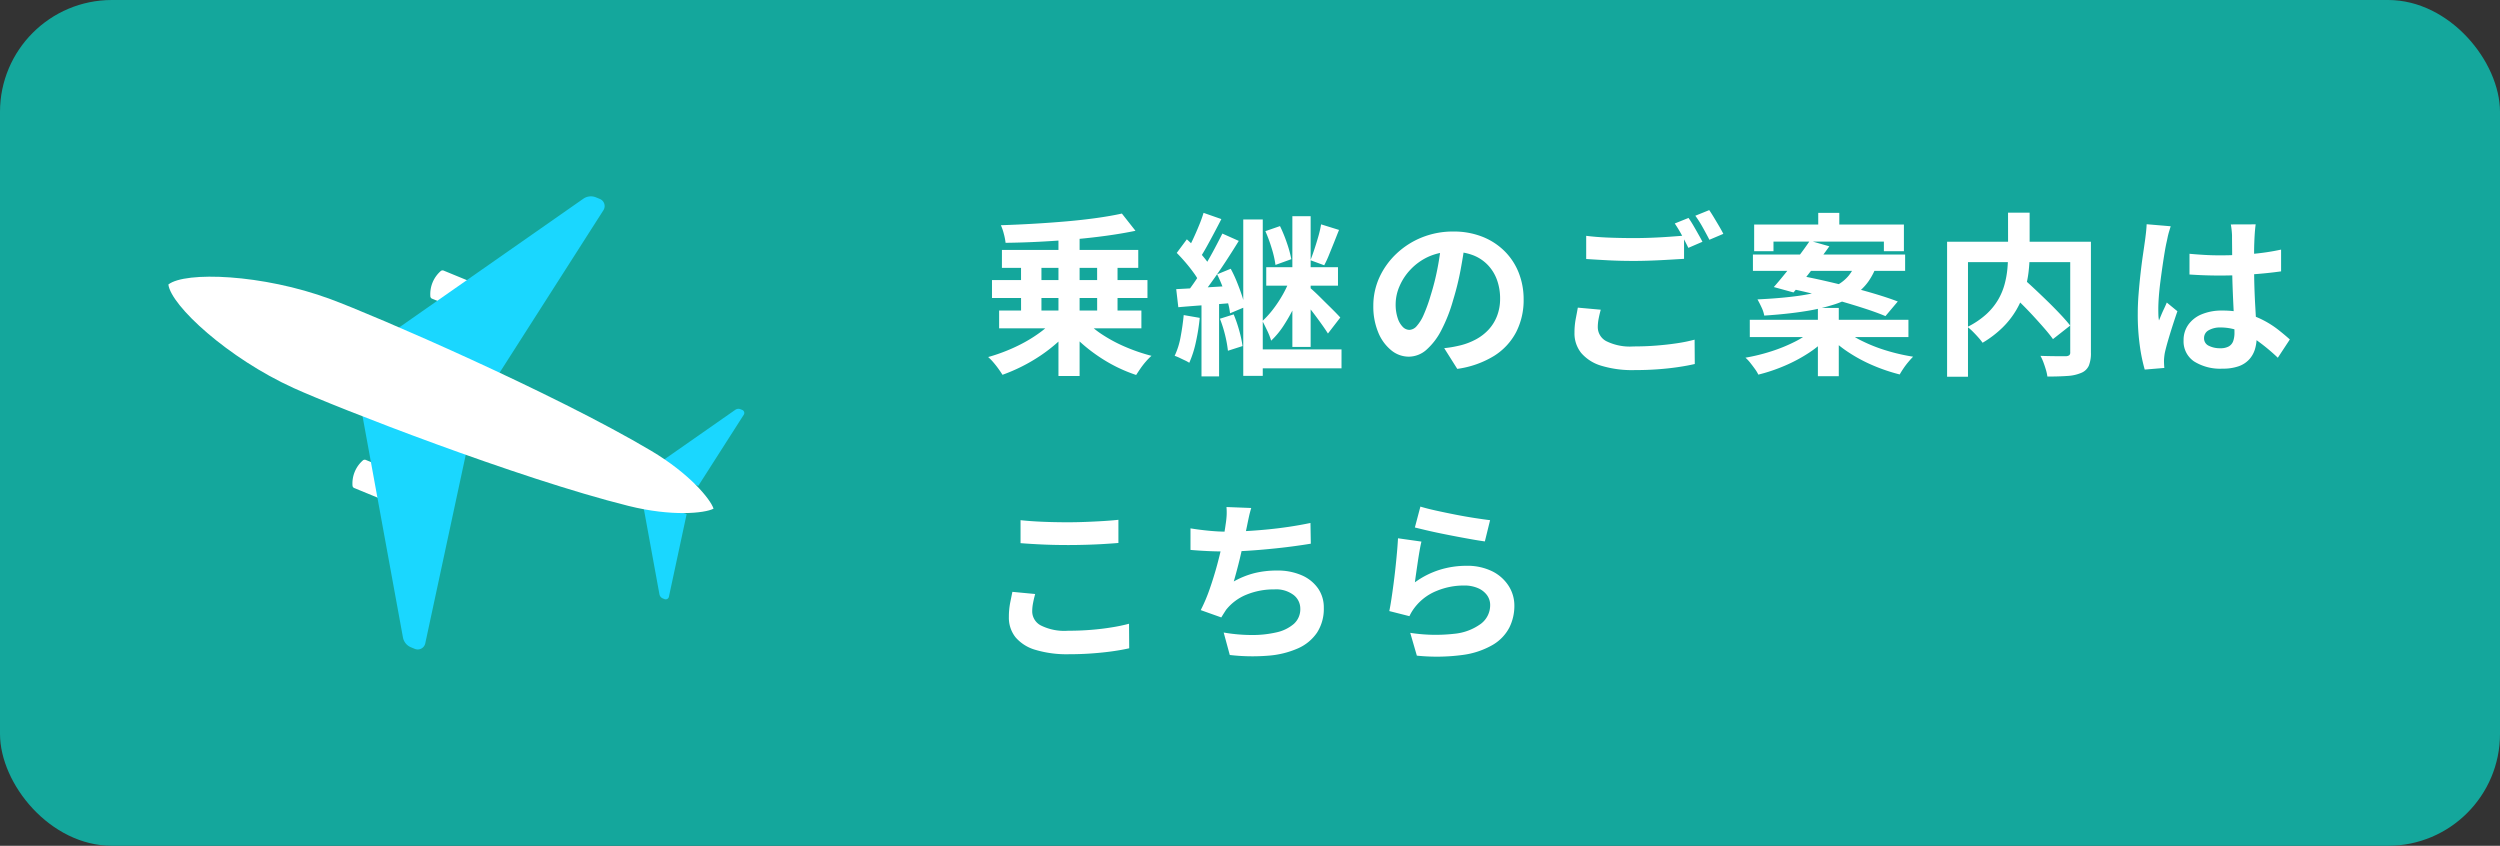
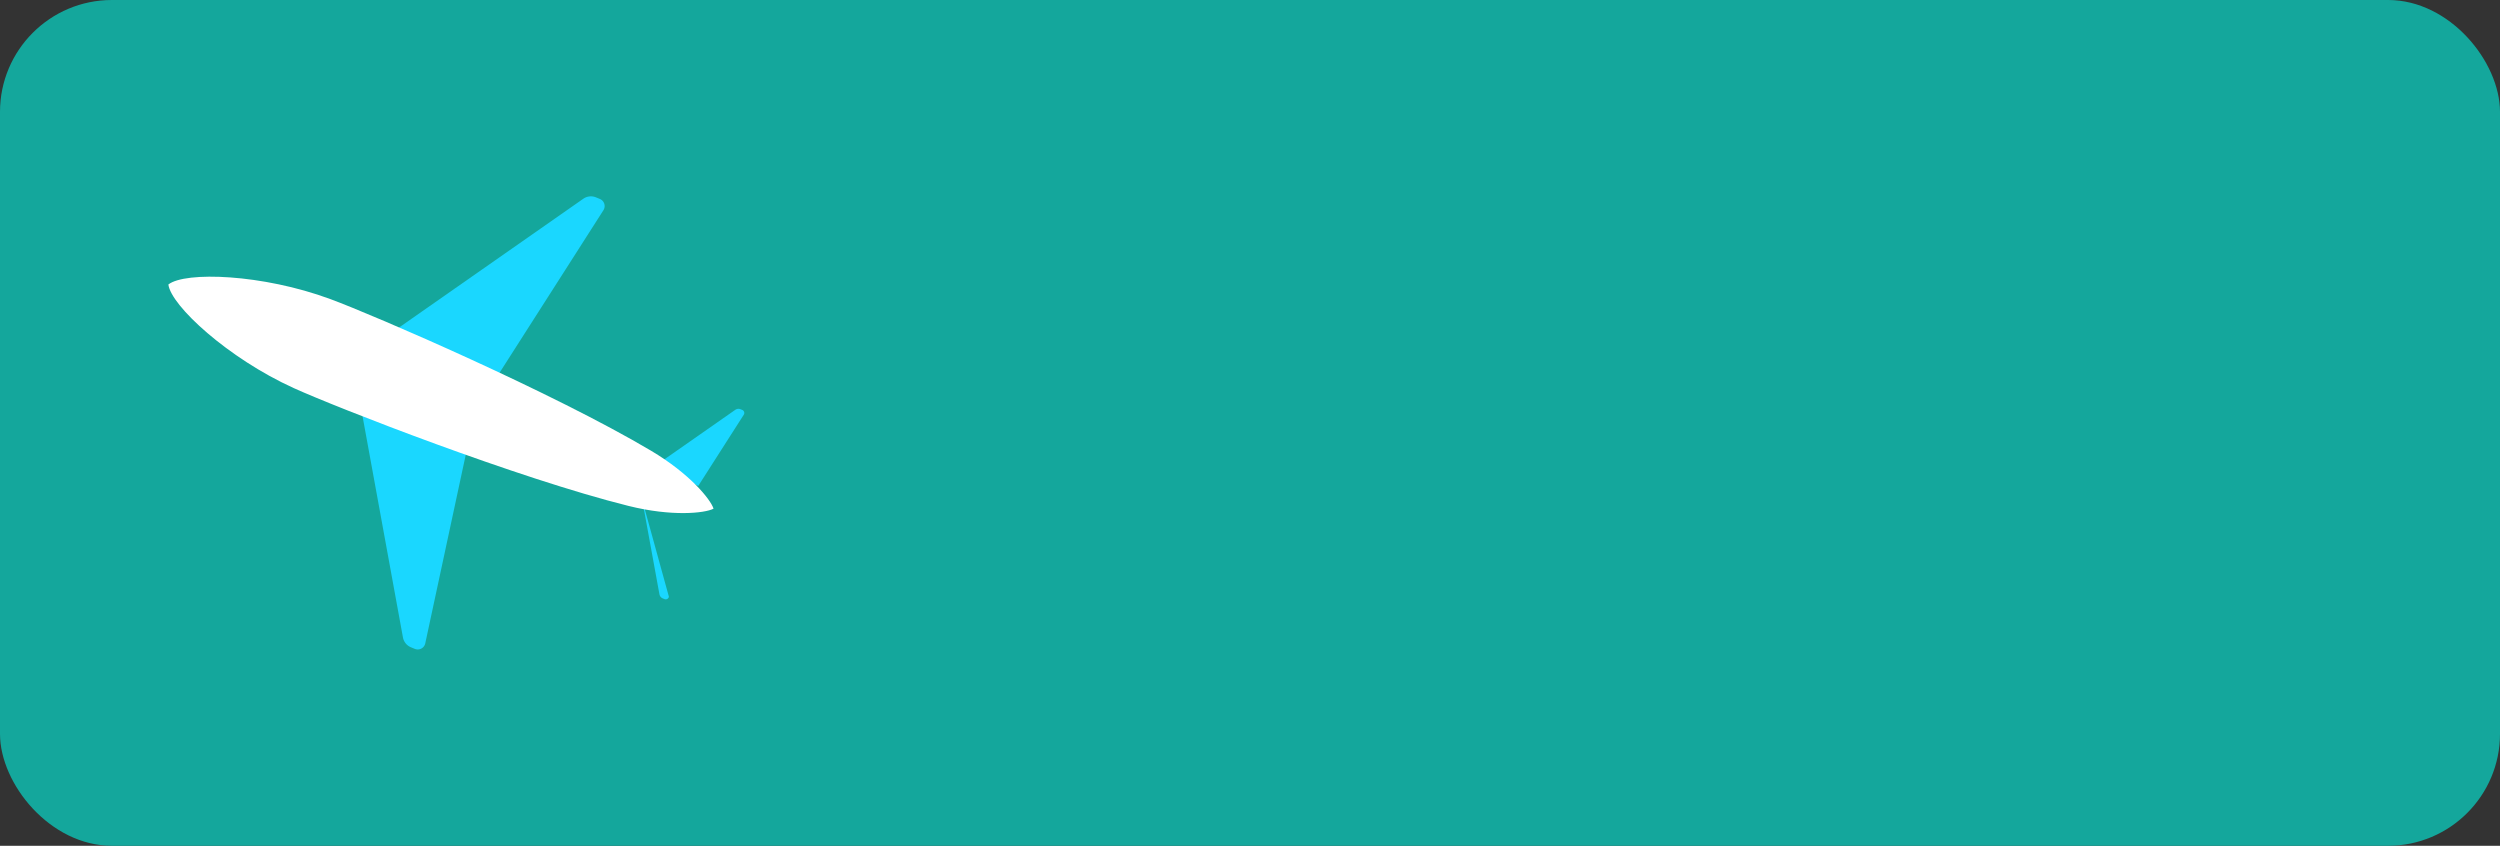
<svg xmlns="http://www.w3.org/2000/svg" width="201" height="68" viewBox="0 0 201 68">
  <rect x="0" y="0" width="201" height="68" fill="#333333" stroke="none" />
  <g transform="translate(-1148 -129)">
    <rect width="201" height="68" rx="9" transform="translate(1148 129)" fill="#14a79c" />
-     <path d="M6.1-10.6H7.8V1.232H6.1Zm-3.01,2.17H4.732v5.11H3.094Zm6.118,0H10.85v5.11H9.212ZM.756-6.482h12.5V-5.04H.756Zm.8-2.422H12.516v1.442H1.554ZM1.33-4.032H12.768V-2.6H1.33Zm4.34.812L7.1-2.6A9.17,9.17,0,0,1,5.992-1.442,12.51,12.51,0,0,1,4.641-.4,13.624,13.624,0,0,1,3.15.469,14.012,14.012,0,0,1,1.6,1.134Q1.47.924,1.274.651T.861.126a3.939,3.939,0,0,0-.413-.42A13.787,13.787,0,0,0,1.96-.812,13.358,13.358,0,0,0,3.409-1.5a11.275,11.275,0,0,0,1.274-.819A6.428,6.428,0,0,0,5.67-3.22Zm2.576-.042a6.946,6.946,0,0,0,1.4,1.176,11.881,11.881,0,0,0,1.876.994,14.465,14.465,0,0,0,2.058.7,4.63,4.63,0,0,0-.448.455,6.372,6.372,0,0,0-.441.567q-.2.294-.343.518A12.321,12.321,0,0,1,10.773.5,12.547,12.547,0,0,1,9.268-.385,12.882,12.882,0,0,1,7.917-1.442,10,10,0,0,1,6.79-2.632ZM11.2-11.83l1.092,1.386q-1.078.224-2.359.4T7.28-9.751q-1.372.119-2.758.189t-2.674.084a4.683,4.683,0,0,0-.14-.721,4.063,4.063,0,0,0-.238-.693q1.288-.042,2.625-.119T6.72-11.2q1.288-.112,2.443-.273T11.2-11.83Zm9.758.476h1.568V1.218H20.958Zm3.948-.266h1.47V-1.106h-1.47Zm2.31.658,1.442.448q-.2.5-.406,1.022l-.4.987a8.339,8.339,0,0,1-.385.833l-1.106-.406q.154-.392.322-.9T27-10.01A8.437,8.437,0,0,0,27.216-10.962Zm-4.48.546,1.176-.406a11.662,11.662,0,0,1,.56,1.372,9.107,9.107,0,0,1,.35,1.288L23.548-7.7a8.175,8.175,0,0,0-.3-1.323A11.986,11.986,0,0,0,22.736-10.416Zm.07,2.9h5.768v1.484H22.806ZM21.9-.91h6.958V.616H21.9Zm2.856-5.754,1.078.476q-.28.8-.686,1.666a13.956,13.956,0,0,1-.9,1.631A6.563,6.563,0,0,1,23.2-1.61a5.124,5.124,0,0,0-.315-.805q-.217-.455-.385-.777a7.212,7.212,0,0,0,.889-.987,9.937,9.937,0,0,0,.8-1.232A8.318,8.318,0,0,0,24.752-6.664Zm1.484.728q.14.112.406.357t.581.56q.315.315.63.623t.553.553q.238.245.35.371l-.994,1.288q-.182-.294-.476-.707t-.63-.861Q26.32-4.2,26-4.592t-.546-.658Zm-8.47-5.95,1.428.5q-.28.546-.581,1.113t-.588,1.085q-.287.518-.553.924l-1.106-.448q.252-.434.511-.98t.5-1.134A10.526,10.526,0,0,0,17.766-11.886Zm1.512,1.666,1.316.588q-.49.8-1.057,1.666T18.4-6.307q-.567.791-1.071,1.407l-.952-.518q.378-.476.777-1.071t.784-1.246q.385-.651.728-1.3T19.278-10.22ZM15.61-8.666l.812-1.092q.364.322.735.721t.686.791a4.482,4.482,0,0,1,.483.714l-.882,1.246a4.688,4.688,0,0,0-.455-.756q-.3-.42-.665-.847T15.61-8.666Zm3.248,1.722,1.092-.448a10.252,10.252,0,0,1,.49,1.043q.224.553.4,1.078a6.174,6.174,0,0,1,.245.959l-1.19.5a5.22,5.22,0,0,0-.2-.959q-.161-.539-.378-1.113T18.858-6.944Zm-3.29,1.19q.9-.042,2.107-.119t2.471-.147l.028,1.372q-1.162.1-2.331.182T15.736-4.3Zm3.514,2.38,1.106-.35a11,11,0,0,1,.448,1.309A9.241,9.241,0,0,1,20.9-1.176L19.726-.8A9.753,9.753,0,0,0,19.5-2.051,10.047,10.047,0,0,0,19.082-3.374ZM16.17-3.668l1.288.224a16.11,16.11,0,0,1-.315,1.974A8.364,8.364,0,0,1,16.618.168a2.968,2.968,0,0,0-.343-.189q-.217-.1-.441-.21a3.711,3.711,0,0,0-.392-.161A6.008,6.008,0,0,0,15.918-1.9Q16.086-2.786,16.17-3.668ZM17.6-5h1.414V1.26H17.6Zm21.2-4.592q-.14,1.064-.364,2.268a22.063,22.063,0,0,1-.6,2.436,12.513,12.513,0,0,1-.952,2.436,5.34,5.34,0,0,1-1.2,1.575,2.15,2.15,0,0,1-1.421.553,2.216,2.216,0,0,1-1.421-.525A3.586,3.586,0,0,1,31.8-2.3a5.417,5.417,0,0,1-.385-2.1,5.484,5.484,0,0,1,.49-2.3A6.108,6.108,0,0,1,33.271-8.6a6.472,6.472,0,0,1,2.044-1.309,6.637,6.637,0,0,1,2.527-.476,6.23,6.23,0,0,1,2.345.42,5.278,5.278,0,0,1,1.785,1.162A5.044,5.044,0,0,1,43.106-7.07,5.786,5.786,0,0,1,43.5-4.928,5.637,5.637,0,0,1,42.9-2.3,4.976,4.976,0,0,1,41.111-.378,7.654,7.654,0,0,1,38.164.658l-1.05-1.666q.406-.042.714-.1t.588-.126a5.328,5.328,0,0,0,1.253-.483A3.91,3.91,0,0,0,40.684-2.5a3.43,3.43,0,0,0,.679-1.1,3.793,3.793,0,0,0,.245-1.386A4.356,4.356,0,0,0,41.356-6.5a3.4,3.4,0,0,0-.742-1.2,3.269,3.269,0,0,0-1.19-.784,4.41,4.41,0,0,0-1.61-.273,4.616,4.616,0,0,0-1.974.4A4.621,4.621,0,0,0,34.4-7.322a4.518,4.518,0,0,0-.889,1.358,3.629,3.629,0,0,0-.3,1.386,3.5,3.5,0,0,0,.168,1.169,1.769,1.769,0,0,0,.413.7.756.756,0,0,0,.525.231.818.818,0,0,0,.581-.3,3.358,3.358,0,0,0,.567-.917,12.406,12.406,0,0,0,.56-1.554,19.121,19.121,0,0,0,.546-2.156,21.942,21.942,0,0,0,.322-2.24Zm9.73-.448q.77.1,1.736.14t2.072.042q.7,0,1.428-.028t1.414-.077q.686-.049,1.218-.091V-8.19l-1.183.07q-.693.042-1.442.07t-1.421.028q-1.092,0-2.03-.049t-1.792-.105ZM49.7-4.1q-.1.364-.168.714a3.561,3.561,0,0,0-.07.7,1.276,1.276,0,0,0,.679,1.113,4.266,4.266,0,0,0,2.191.427q.952,0,1.841-.07t1.673-.189a12.467,12.467,0,0,0,1.4-.287L57.26.266q-.6.14-1.365.252T54.257.693Q53.382.756,52.4.756A8.522,8.522,0,0,1,49.728.4a3.385,3.385,0,0,1-1.6-1.022,2.507,2.507,0,0,1-.539-1.631,5.916,5.916,0,0,1,.1-1.113q.1-.511.168-.9Zm7.056-7.378q.182.252.385.6t.4.7q.2.35.336.616l-1.134.49q-.21-.434-.511-.994a10.318,10.318,0,0,0-.581-.966Zm1.666-.63q.182.266.392.616t.413.693q.2.343.329.6l-1.12.476q-.224-.434-.532-.987a8.378,8.378,0,0,0-.6-.945Zm8.764.224H68.88v1.876H67.186Zm-.028,7.644h1.68V1.246h-1.68Zm-5.124-6.706h12.04v2.142h-1.61v-.77H63.588v.77H62.034Zm-.1,2.408H74.172v1.316H61.936Zm-.252,5.25H74.438V-1.9H61.684Zm4.83-6.356,1.568.448q-.448.63-.966,1.309t-1.008,1.3q-.49.623-.91,1.1l-1.582-.434q.434-.49.945-1.127T65.59-8.365Q66.108-9.044,66.514-9.646ZM64.736-5.838l.924-1.008q.924.168,2,.413t2.163.525q1.085.28,2.058.574t1.7.574L72.59-3.584q-.658-.28-1.6-.588t-2.016-.616Q67.9-5.1,66.808-5.369T64.736-5.838Zm2,3.346,1.246.56a8.269,8.269,0,0,1-1.547,1.3A12.478,12.478,0,0,1,64.491.406a13.658,13.658,0,0,1-2.121.714,2.905,2.905,0,0,0-.28-.462q-.182-.252-.378-.5a2.874,2.874,0,0,0-.378-.4A15.132,15.132,0,0,0,63.42-.756a12.86,12.86,0,0,0,1.9-.777A6.335,6.335,0,0,0,66.738-2.492Zm2.52-.028a7.14,7.14,0,0,0,1.477.945,12.7,12.7,0,0,0,1.946.763,15.518,15.518,0,0,0,2.135.49q-.182.182-.392.434a6.367,6.367,0,0,0-.385.511q-.175.259-.3.483A14.353,14.353,0,0,1,71.617.392,12.341,12.341,0,0,1,69.636-.665a8.914,8.914,0,0,1-1.6-1.323Zm.91-5.236h1.75a5.549,5.549,0,0,1-.686,1.372A4.284,4.284,0,0,1,70.147-5.32a6.482,6.482,0,0,1-1.652.791,15.333,15.333,0,0,1-2.373.553q-1.386.224-3.276.35a2.5,2.5,0,0,0-.217-.658q-.175-.378-.329-.644,1.736-.084,2.982-.245a15.829,15.829,0,0,0,2.093-.392,5.789,5.789,0,0,0,1.386-.546,3.137,3.137,0,0,0,.868-.721A3.612,3.612,0,0,0,70.168-7.756ZM82.418-5.67l1.274-.91q.462.406.987.9t1.043,1q.518.511.966.987t.756.868L86.058-1.736q-.28-.392-.707-.882t-.924-1.029q-.5-.539-1.022-1.05T82.418-5.67Zm.028-6.23h1.736v3.36a12.017,12.017,0,0,1-.091,1.449,8.932,8.932,0,0,1-.322,1.512,7.04,7.04,0,0,1-.658,1.5,6.856,6.856,0,0,1-1.092,1.4A8.424,8.424,0,0,1,80.4-1.442a4.692,4.692,0,0,0-.336-.42q-.21-.238-.441-.469a3.87,3.87,0,0,0-.441-.385A6.577,6.577,0,0,0,80.7-3.738a5.041,5.041,0,0,0,.952-1.169,5.143,5.143,0,0,0,.518-1.239,7.456,7.456,0,0,0,.224-1.239q.056-.609.056-1.155Zm-4.9,2.338H88.172v1.638H79.226V1.288h-1.68Zm9.9,0H89.11v8.9A2.7,2.7,0,0,1,88.942.4a1.127,1.127,0,0,1-.616.581,3.289,3.289,0,0,1-1.106.245q-.672.049-1.61.049a3.336,3.336,0,0,0-.119-.546q-.091-.308-.2-.6a3.869,3.869,0,0,0-.238-.518q.42.014.84.021t.749.007h.455a.5.5,0,0,0,.273-.077.307.307,0,0,0,.077-.245Zm9.59.966q.6.056,1.211.091t1.239.035q1.288,0,2.562-.112a18.415,18.415,0,0,0,2.352-.35v1.75q-1.092.154-2.366.245t-2.548.091q-.616,0-1.225-.021T97.034-6.93Zm5.32-2.366q-.028.2-.049.434t-.035.476q-.014.224-.028.6t-.014.847v.987q0,.952.028,1.785t.07,1.54L102.4-3q.035.588.035,1.092A3.309,3.309,0,0,1,102.291-.9a2.144,2.144,0,0,1-.469.812,2.086,2.086,0,0,1-.847.539,3.8,3.8,0,0,1-1.281.189A3.945,3.945,0,0,1,97.4.056a1.941,1.941,0,0,1-.84-1.694,2.127,2.127,0,0,1,.378-1.253,2.466,2.466,0,0,1,1.078-.84,4.16,4.16,0,0,1,1.652-.3,7.214,7.214,0,0,1,1.806.21,6.99,6.99,0,0,1,1.484.56,7.633,7.633,0,0,1,1.2.763q.525.413.945.791l-.966,1.47a15.327,15.327,0,0,0-1.554-1.3,6.874,6.874,0,0,0-1.5-.84,4.2,4.2,0,0,0-1.547-.294,1.835,1.835,0,0,0-.959.224.7.7,0,0,0-.371.63.649.649,0,0,0,.378.616,1.989,1.989,0,0,0,.924.2,1.362,1.362,0,0,0,.686-.147.805.805,0,0,0,.357-.434,2.024,2.024,0,0,0,.1-.693q0-.364-.028-.952t-.063-1.316q-.035-.728-.063-1.519t-.028-1.547q0-.8-.007-1.449t-.007-.973q0-.154-.028-.434t-.07-.49Zm-6.832.154q-.042.14-.119.392t-.126.49q-.049.238-.077.364-.07.294-.154.791t-.175,1.12q-.091.623-.175,1.274T94.57-5.145q-.042.581-.042,1,0,.21.007.455a2.719,2.719,0,0,0,.049.455q.1-.252.2-.49T95-4.2q.112-.238.21-.476l.854.7q-.2.574-.4,1.2t-.364,1.19q-.161.56-.245.938-.028.14-.049.336a3.138,3.138,0,0,0-.021.322q0,.112.007.273t.021.3L93.436.714a13.433,13.433,0,0,1-.392-1.9,18.05,18.05,0,0,1-.168-2.583q0-.784.07-1.645t.161-1.659q.091-.8.189-1.463T93.45-9.6q.042-.294.084-.665t.056-.707ZM3.052,12.822q.77.084,1.736.126t2.072.042q.686,0,1.421-.028t1.421-.07q.686-.042,1.218-.1v1.862q-.49.042-1.183.084T8.3,14.8q-.749.021-1.421.021-1.092,0-2.03-.042T3.052,14.67Zm1.176,5.936q-.1.364-.168.714a3.561,3.561,0,0,0-.07.7,1.282,1.282,0,0,0,.679,1.106,4.208,4.208,0,0,0,2.191.434q.952,0,1.834-.07t1.673-.2a13.4,13.4,0,0,0,1.407-.294l.014,1.974q-.616.14-1.372.245t-1.631.168Q7.91,23.6,6.93,23.6a8.764,8.764,0,0,1-2.674-.35,3.3,3.3,0,0,1-1.61-1.015,2.528,2.528,0,0,1-.532-1.631,5.886,5.886,0,0,1,.1-1.12q.1-.5.182-.9ZM21.6,11.842q-.112.364-.189.721t-.147.707l-.161.77q-.091.434-.2.917t-.224.973q-.119.49-.245.959t-.238.861a6.734,6.734,0,0,1,1.694-.679,7.548,7.548,0,0,1,1.778-.2,4.824,4.824,0,0,1,1.981.378,3.1,3.1,0,0,1,1.316,1.05,2.671,2.671,0,0,1,.469,1.568,3.515,3.515,0,0,1-.539,1.988,3.607,3.607,0,0,1-1.54,1.274,7.264,7.264,0,0,1-2.394.588,15.756,15.756,0,0,1-3.087-.056l-.49-1.806a13.339,13.339,0,0,0,2.247.2,8.572,8.572,0,0,0,1.981-.21,3.177,3.177,0,0,0,1.407-.679,1.581,1.581,0,0,0,.525-1.239,1.384,1.384,0,0,0-.532-1.085,2.33,2.33,0,0,0-1.554-.455,5.785,5.785,0,0,0-2.233.42,4,4,0,0,0-1.645,1.218q-.1.154-.189.294t-.2.322l-1.652-.588a13.1,13.1,0,0,0,.728-1.722q.336-.966.6-1.946t.434-1.827q.168-.847.238-1.379a7.113,7.113,0,0,0,.084-.763,5.107,5.107,0,0,0-.014-.651ZM16.716,13.48q.672.112,1.456.189t1.442.077q.672,0,1.477-.042t1.7-.126q.9-.084,1.8-.217t1.771-.315l.028,1.666q-.672.112-1.519.224t-1.771.2q-.924.091-1.82.147t-1.652.056q-.812,0-1.547-.035t-1.365-.091ZM35.2,11.73q.5.154,1.26.322t1.582.329q.826.161,1.561.273t1.2.168l-.42,1.708q-.42-.056-1.015-.161t-1.26-.231q-.665-.126-1.309-.259t-1.176-.259q-.532-.126-.868-.21Zm.084,2.814q-.07.28-.147.721t-.147.917q-.07.476-.133.91t-.1.728a6.87,6.87,0,0,1,1.995-1.008,7.2,7.2,0,0,1,2.135-.322,4.532,4.532,0,0,1,2.1.448A3.3,3.3,0,0,1,42.3,18.114a2.929,2.929,0,0,1,.455,1.582,3.889,3.889,0,0,1-.406,1.764,3.485,3.485,0,0,1-1.33,1.386,6.528,6.528,0,0,1-2.422.812,15.674,15.674,0,0,1-3.682.056l-.532-1.834a13.233,13.233,0,0,0,3.528.077,4.308,4.308,0,0,0,2.163-.812,1.868,1.868,0,0,0,.735-1.491,1.335,1.335,0,0,0-.266-.819,1.761,1.761,0,0,0-.742-.56,2.724,2.724,0,0,0-1.078-.2,5.7,5.7,0,0,0-2.2.427,4.184,4.184,0,0,0-1.988,1.638,3.625,3.625,0,0,0-.217.4L32.7,20.13q.084-.406.168-.959t.168-1.19q.084-.637.154-1.281t.126-1.274q.056-.63.084-1.148Z" transform="translate(1227 158)" fill="#fff" />
    <g transform="translate(893 -800.896)">
-       <path d="M25.162,32.514l-.837,2.035a.122.122,0,0,1-.159.067l-2.006-.825a.23.23,0,0,1-.126-.176,2.468,2.468,0,0,1,.842-2.048.228.228,0,0,1,.214-.036l2.006.825a.122.122,0,0,1,.067.159" transform="translate(261.308 935.338)" fill="#fff" />
-       <path d="M33.643,11.891l.837-2.035a.122.122,0,0,0-.067-.159l-2.007-.825a.227.227,0,0,0-.213.036,2.466,2.466,0,0,0-.842,2.048.226.226,0,0,0,.126.175l2.006.826a.122.122,0,0,0,.159-.067" transform="translate(258.25 942.775)" fill="#fff" />
      <path d="M27.487,10.6,42.382.192A1.069,1.069,0,0,1,43.4.08l.311.128A.619.619,0,0,1,44,1.114l-8.6,13.455Z" transform="translate(259.516 945.683)" fill="#1ad7ff" />
      <path d="M58.407,29.939l6.338-4.427a.452.452,0,0,1,.433-.048l.132.054a.263.263,0,0,1,.122.385l-3.661,5.726Z" transform="translate(249.368 937.336)" fill="#1ad7ff" />
      <path d="M23.212,26.172l3.264,17.873a1.067,1.067,0,0,0,.645.8l.311.128a.619.619,0,0,0,.84-.443l3.352-15.614Z" transform="translate(260.919 937.093)" fill="#1ad7ff" />
-       <path d="M56.7,36.294,58.089,43.9a.455.455,0,0,0,.274.339l.132.054a.263.263,0,0,0,.357-.189l1.426-6.644Z" transform="translate(249.928 933.771)" fill="#1ad7ff" />
+       <path d="M56.7,36.294,58.089,43.9a.455.455,0,0,0,.274.339l.132.054a.263.263,0,0,0,.357-.189Z" transform="translate(249.928 933.771)" fill="#1ad7ff" />
      <path d="M43.818,28.274c-.7.355-3.315.645-6.822-.229-8.875-2.212-23.433-7.892-26.921-9.476C4.79,16.168.209,11.945,0,10.242,1.347,9.179,7.573,9.4,13.018,11.413c3.593,1.328,17.936,7.533,25.8,12.2,3.107,1.847,4.759,3.89,5.009,4.637Z" transform="translate(268.537 942.527)" fill="#fff" />
    </g>
  </g>
</svg>